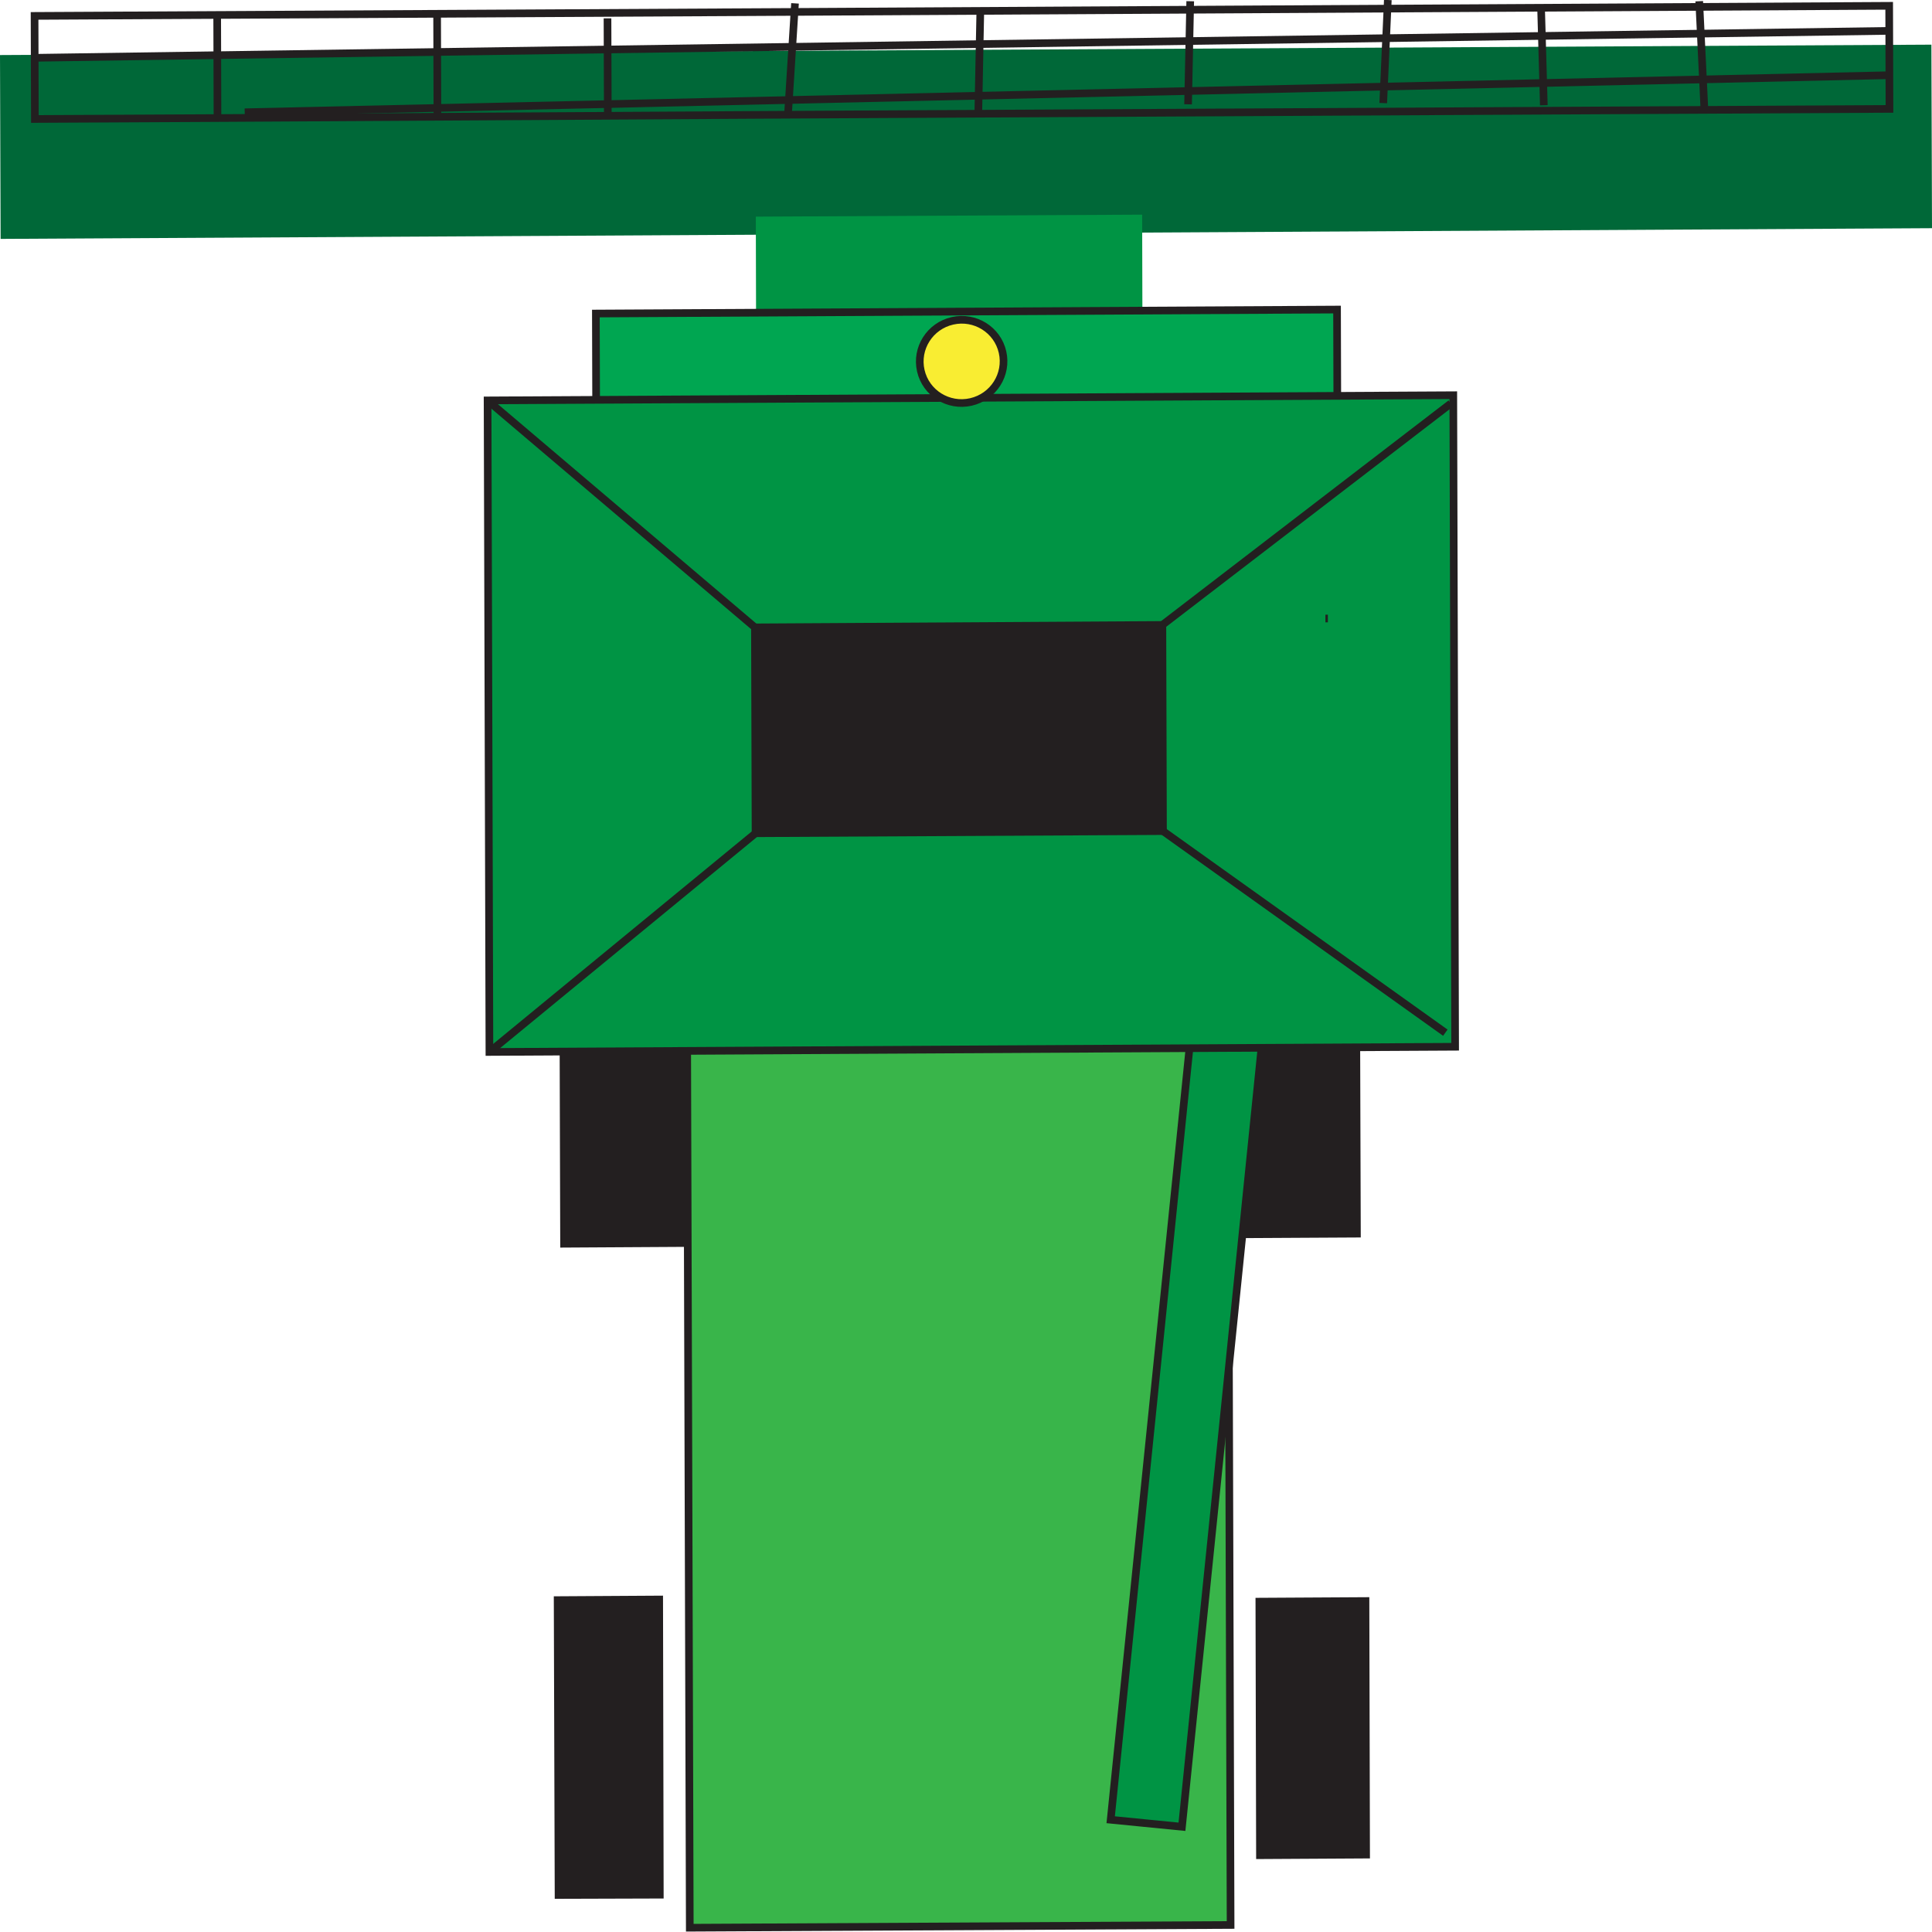
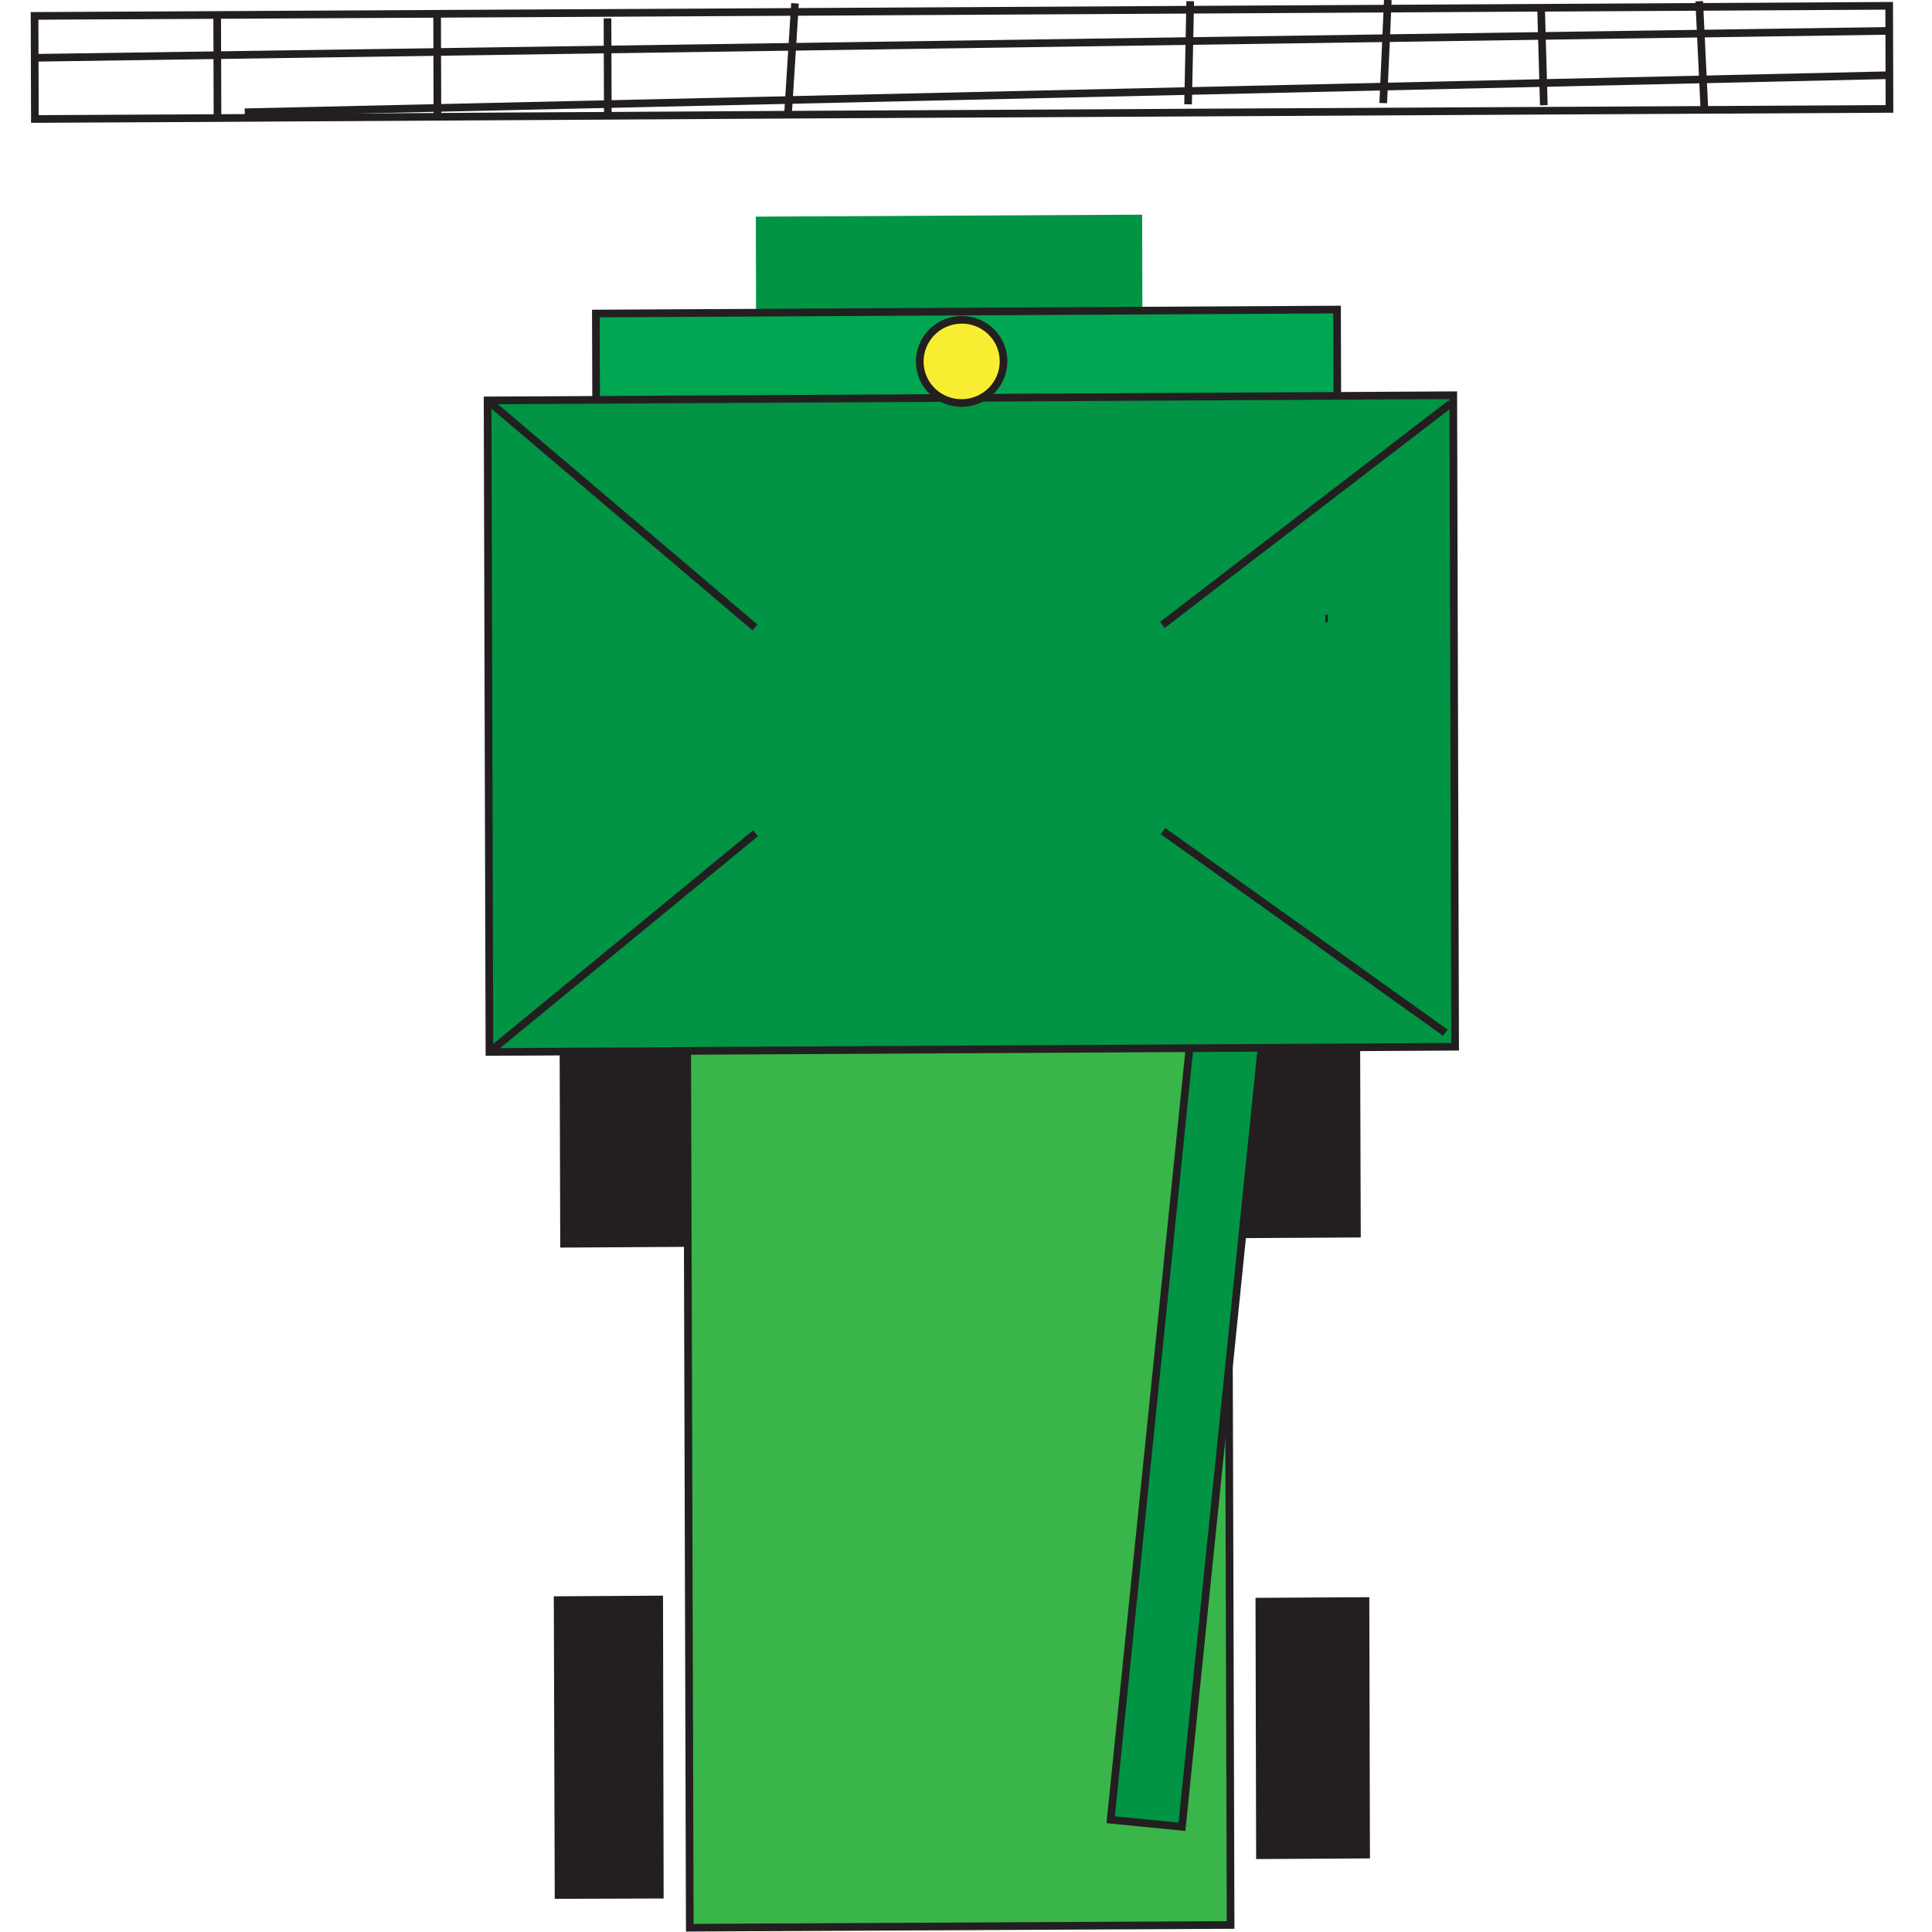
<svg xmlns="http://www.w3.org/2000/svg" id="header" viewBox="0 0 63.16 63.15">
  <defs>
    <style>
      .cls-1 {
        stroke: #009444;
      }

      .cls-1, .cls-2, .cls-3, .cls-4, .cls-5, .cls-6, .cls-7 {
        stroke-miterlimit: 10;
      }

      .cls-1, .cls-4 {
        fill: #009444;
      }

      .cls-2 {
        fill: none;
      }

      .cls-2, .cls-3, .cls-4, .cls-5, .cls-6, .cls-7 {
        stroke: #231f20;
        stroke-width: .25px;
      }

      .cls-3 {
        fill: #00a651;
      }

      .cls-5 {
        fill: #f9ed32;
      }

      .cls-8 {
        fill: #006838;
      }

      .cls-6 {
        fill: #39b54a;
      }

      .cls-7 {
        fill: #231f20;
      }
    </style>
  </defs>
-   <polygon id="platform" class="cls-8" points="63.16 7.46 .02 7.81 0 1.8 63.14 1.46 63.16 7.46" />
  <polygon class="cls-2" points="61.77 3.56 25.76 3.75 7.03 3.86 1.14 3.89 1.13 .52 25.91 .39 61.76 .19 61.77 3.56" />
  <line class="cls-2" x1="7.1" y1=".49" x2="7.11" y2="3.86" />
  <line class="cls-2" x1="14.29" y1=".54" x2="14.3" y2="3.82" />
  <line class="cls-2" x1="19.86" y1=".6" x2="19.87" y2="3.69" />
  <line class="cls-2" x1="25.76" y1="3.75" x2="25.99" y2=".11" />
-   <line class="cls-2" x1="32.05" y1=".26" x2="31.98" y2="3.81" />
  <line class="cls-2" x1="38.91" y1=".04" x2="38.84" y2="3.41" />
  <line class="cls-2" x1="1.13" y1="1.89" x2="61.68" y2="1.01" />
  <line class="cls-2" x1="8" y1="3.67" x2="61.69" y2="2.46" />
  <line class="cls-2" x1="45.37" y1="0" x2="45.22" y2="3.37" />
  <line class="cls-2" x1="50.38" y1=".25" x2="50.47" y2="3.44" />
  <line class="cls-2" x1="55.55" y1=".04" x2="55.72" y2="3.59" />
  <polygon class="cls-7" points="23.53 40.63 18.44 40.66 18.4 27.37 23.49 27.34 23.53 40.63" />
  <polygon class="cls-7" points="38.91 27.8 44.32 27.77 44.36 40.33 38.95 40.36 38.91 27.8" />
  <polygon class="cls-6" points="40.11 22.24 22.43 22.34 22.55 63.02 40.23 62.93 40.11 22.24" />
  <polygon class="cls-1" points="36.85 11.52 25.22 11.58 25.21 7.58 36.84 7.52 36.85 11.52" />
  <polygon class="cls-7" points="41.19 60.65 44.66 60.63 44.64 52.34 41.17 52.36 41.19 60.65" />
  <polygon class="cls-7" points="18.26 61.95 21.57 61.94 21.55 52.29 18.23 52.31 18.26 61.95" />
  <polygon class="cls-3" points="43.73 17.13 19.5 17.26 19.48 10.25 43.71 10.12 43.73 17.13" />
  <polygon class="cls-4" points="38.64 59.72 36.31 59.49 39.25 30.7 41.58 30.93 38.64 59.72" />
  <polygon class="cls-4" points="47.57 34.22 16 34.39 15.94 13.09 47.51 12.92 47.57 34.22" />
  <ellipse class="cls-5" cx="31.44" cy="11.82" rx="1.37" ry="1.36" transform="translate(-1.84 7.26) rotate(-12.81)" />
-   <polygon class="cls-7" points="38.02 27.17 24.7 27.24 24.68 20.51 38 20.43 38.02 27.17" />
  <line class="cls-2" x1="43.33" y1="20.22" x2="43.41" y2="20.22" />
  <line class="cls-2" x1="38" y1="20.43" x2="47.43" y2="13.19" />
  <line class="cls-2" x1="38.02" y1="27.17" x2="47.25" y2="33.76" />
  <line class="cls-2" x1="24.7" y1="27.24" x2="16" y2="34.39" />
  <line class="cls-2" x1="24.68" y1="20.51" x2="15.94" y2="13.09" />
</svg>